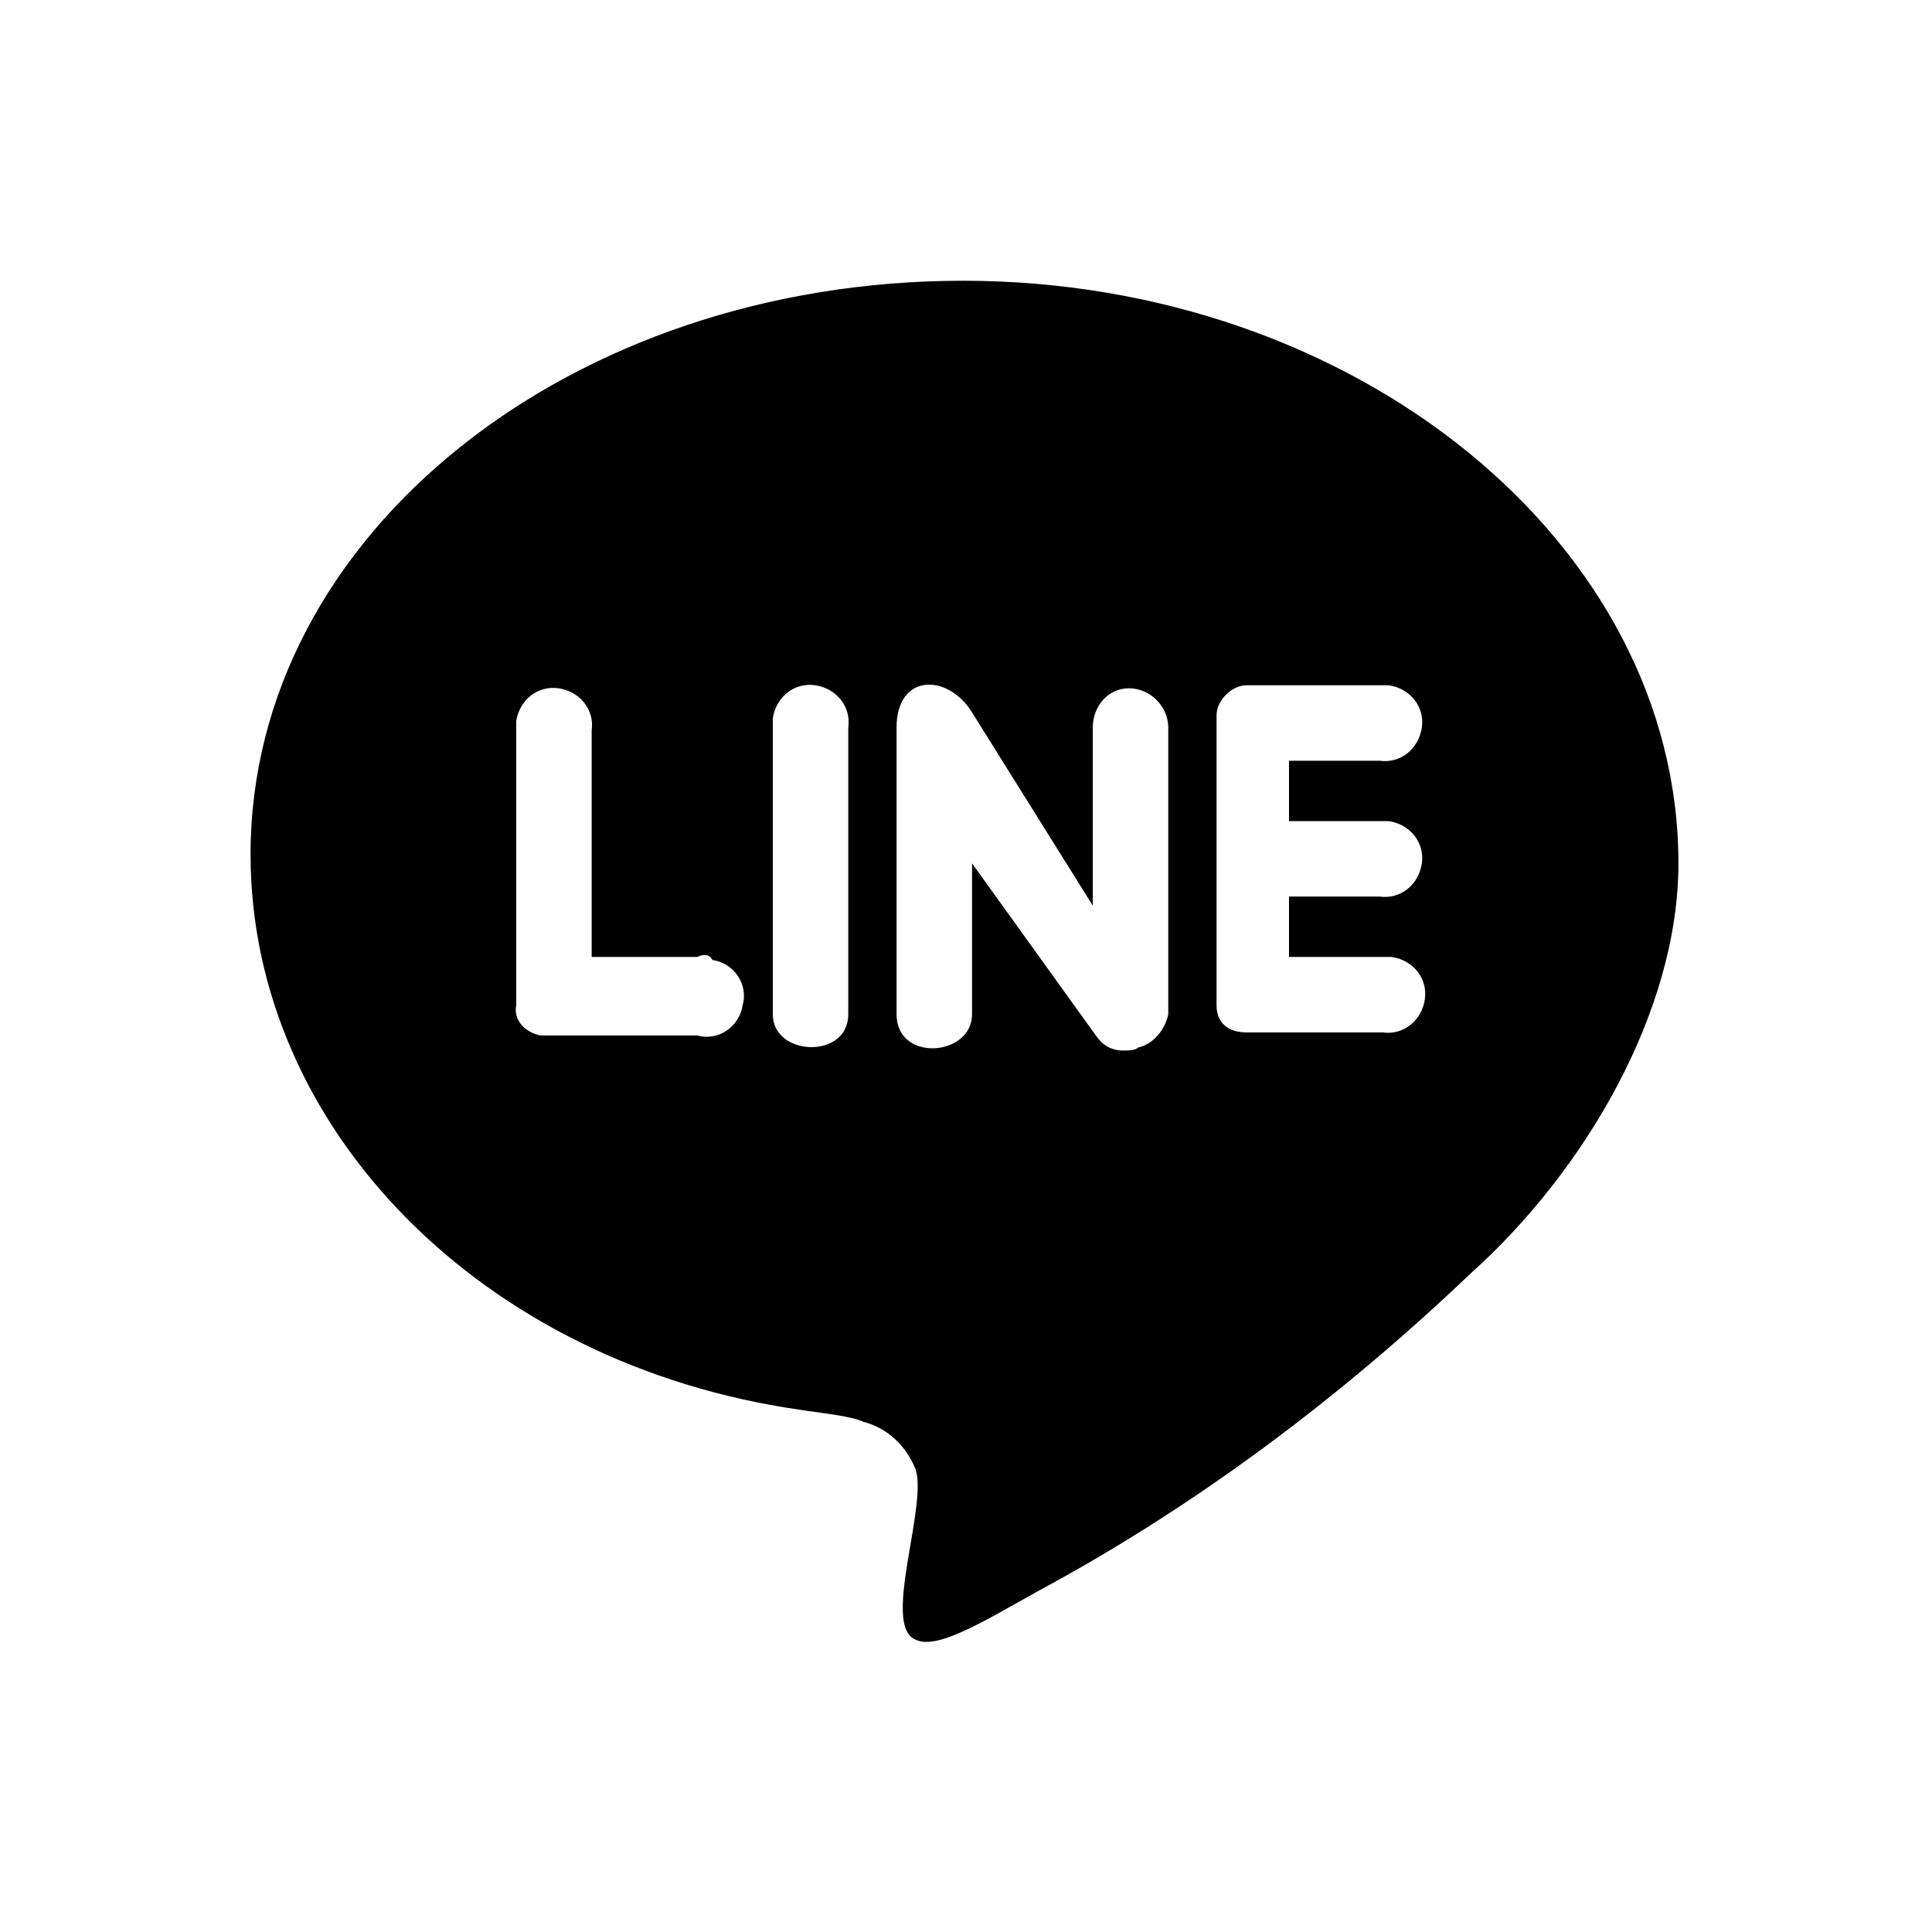
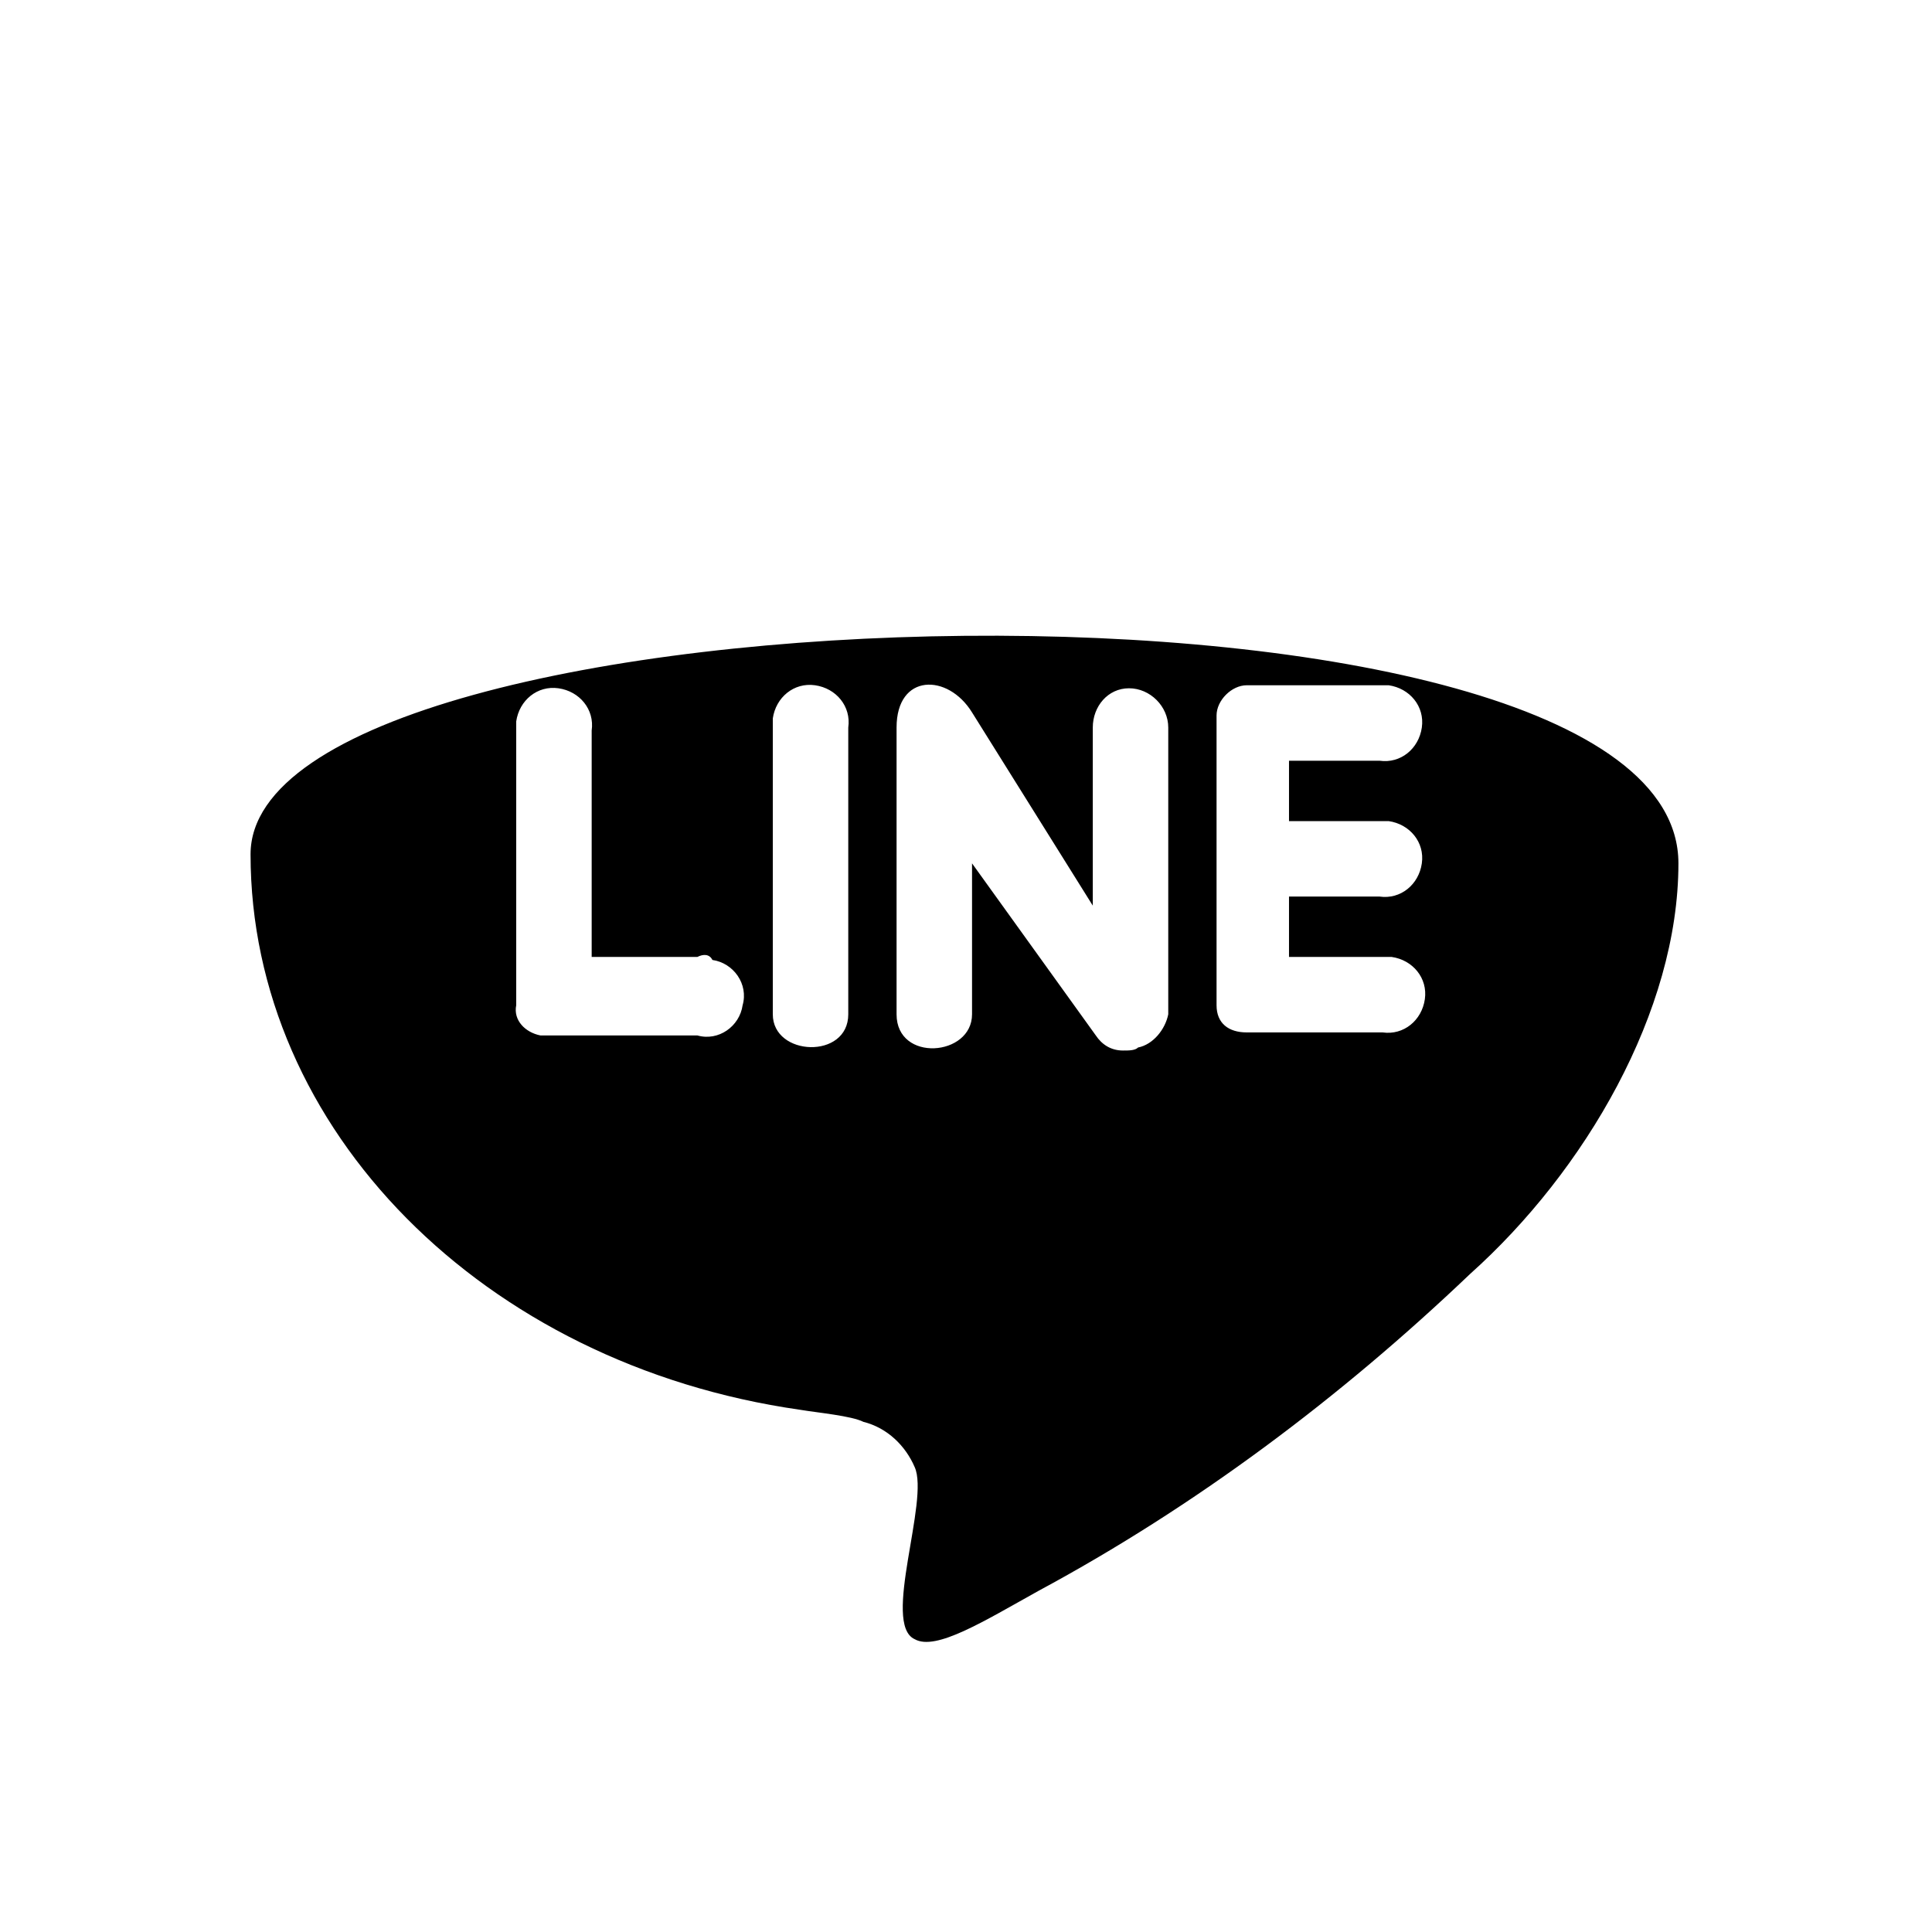
<svg xmlns="http://www.w3.org/2000/svg" viewBox="0 0 64 64">
  <title>icon_line</title>
-   <path d="M48.7 42.2c-4.3 4.1-9.1 7.7-14.3 10.5-1.8 1-3.4 2-4.1 1.6-1.1-.5.5-4.6 0-5.7-.3-.7-.9-1.3-1.7-1.5-.4-.2-1.5-.3-2.1-.4C16 45.2 8.3 37.4 8.3 28.3c0-10.6 10.6-19 23.6-19S55.6 18 55.6 28.6c0 4.9-3.1 10.2-6.9 13.6zM23.1 31.7h-3.5v-7.5c.1-.7-.4-1.3-1.1-1.4-.7-.1-1.3.4-1.4 1.1v9.4c-.1.5.3.9.8 1h5.2c.7.2 1.4-.3 1.5-1 .2-.7-.3-1.4-1-1.5-.1-.2-.3-.2-.5-.1zm2.5-7.6v9.5c0 1.4 2.5 1.5 2.5 0v-9.5c.1-.7-.4-1.3-1.1-1.4-.7-.1-1.3.4-1.4 1.1v.3zm10.6 0V30l-4-6.4c-.8-1.3-2.5-1.3-2.5.5v9.5c0 1.6 2.5 1.4 2.5 0v-5l4.1 5.7c.2.3.5.5.9.5.2 0 .4 0 .5-.1.5-.1.9-.6 1-1.1v-9.5c0-.7-.6-1.3-1.3-1.3s-1.2.6-1.2 1.3zm9.5 5.6c.7.1 1.3-.4 1.4-1.1.1-.7-.4-1.3-1.1-1.4h-3.3v-2h3c.7.1 1.3-.4 1.4-1.1.1-.7-.4-1.3-1.1-1.4h-4.7c-.5 0-1 .5-1 1v9.6c0 .6.4.9 1 .9h4.5c.7.1 1.3-.4 1.4-1.1.1-.7-.4-1.3-1.1-1.4h-3.4v-2h3z" />
+   <path d="M48.7 42.2c-4.3 4.1-9.1 7.7-14.3 10.5-1.8 1-3.4 2-4.1 1.6-1.1-.5.5-4.6 0-5.7-.3-.7-.9-1.3-1.7-1.5-.4-.2-1.5-.3-2.1-.4C16 45.2 8.3 37.4 8.3 28.3S55.6 18 55.6 28.6c0 4.9-3.1 10.2-6.9 13.6zM23.1 31.7h-3.5v-7.5c.1-.7-.4-1.3-1.1-1.4-.7-.1-1.3.4-1.4 1.1v9.4c-.1.5.3.9.8 1h5.2c.7.2 1.4-.3 1.5-1 .2-.7-.3-1.4-1-1.5-.1-.2-.3-.2-.5-.1zm2.5-7.6v9.5c0 1.4 2.5 1.5 2.5 0v-9.5c.1-.7-.4-1.3-1.1-1.4-.7-.1-1.3.4-1.4 1.1v.3zm10.6 0V30l-4-6.4c-.8-1.3-2.5-1.3-2.5.5v9.5c0 1.6 2.5 1.4 2.5 0v-5l4.1 5.7c.2.3.5.5.9.5.2 0 .4 0 .5-.1.5-.1.9-.6 1-1.1v-9.5c0-.7-.6-1.3-1.3-1.3s-1.2.6-1.2 1.3zm9.5 5.6c.7.1 1.3-.4 1.4-1.1.1-.7-.4-1.3-1.1-1.4h-3.3v-2h3c.7.1 1.3-.4 1.4-1.1.1-.7-.4-1.3-1.1-1.4h-4.7c-.5 0-1 .5-1 1v9.6c0 .6.4.9 1 .9h4.5c.7.1 1.3-.4 1.4-1.1.1-.7-.4-1.3-1.1-1.4h-3.4v-2h3z" />
</svg>